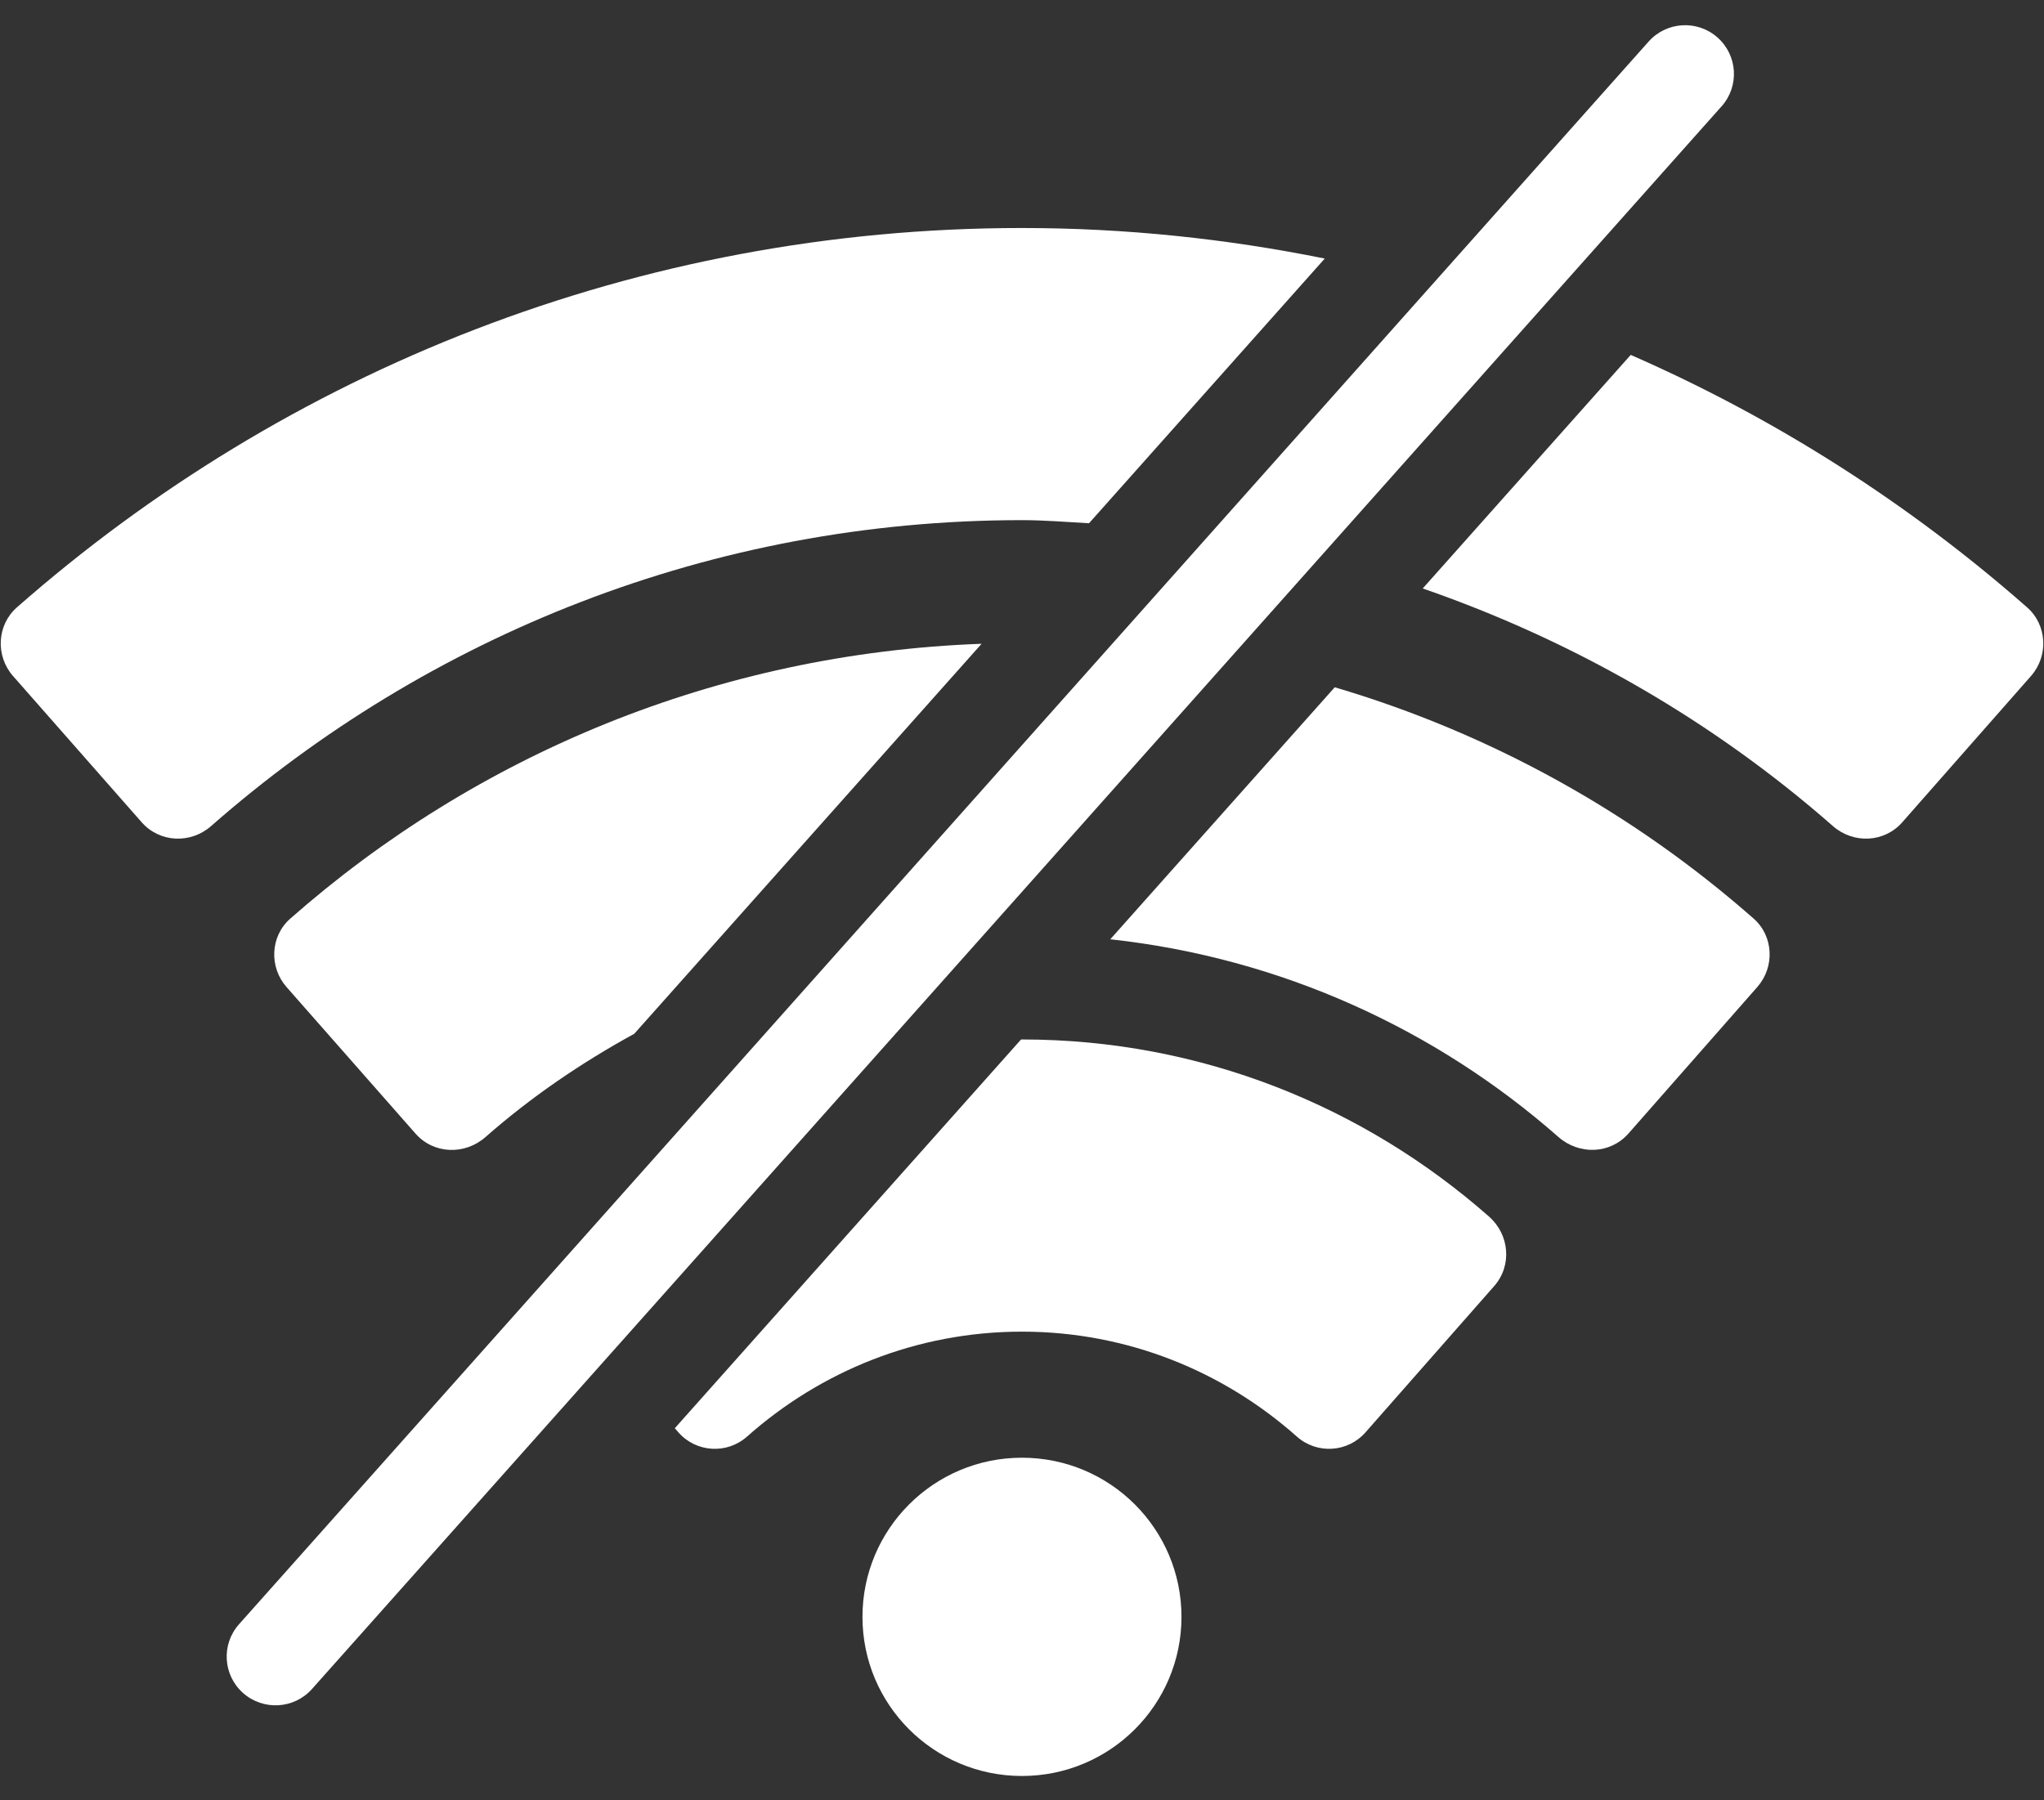
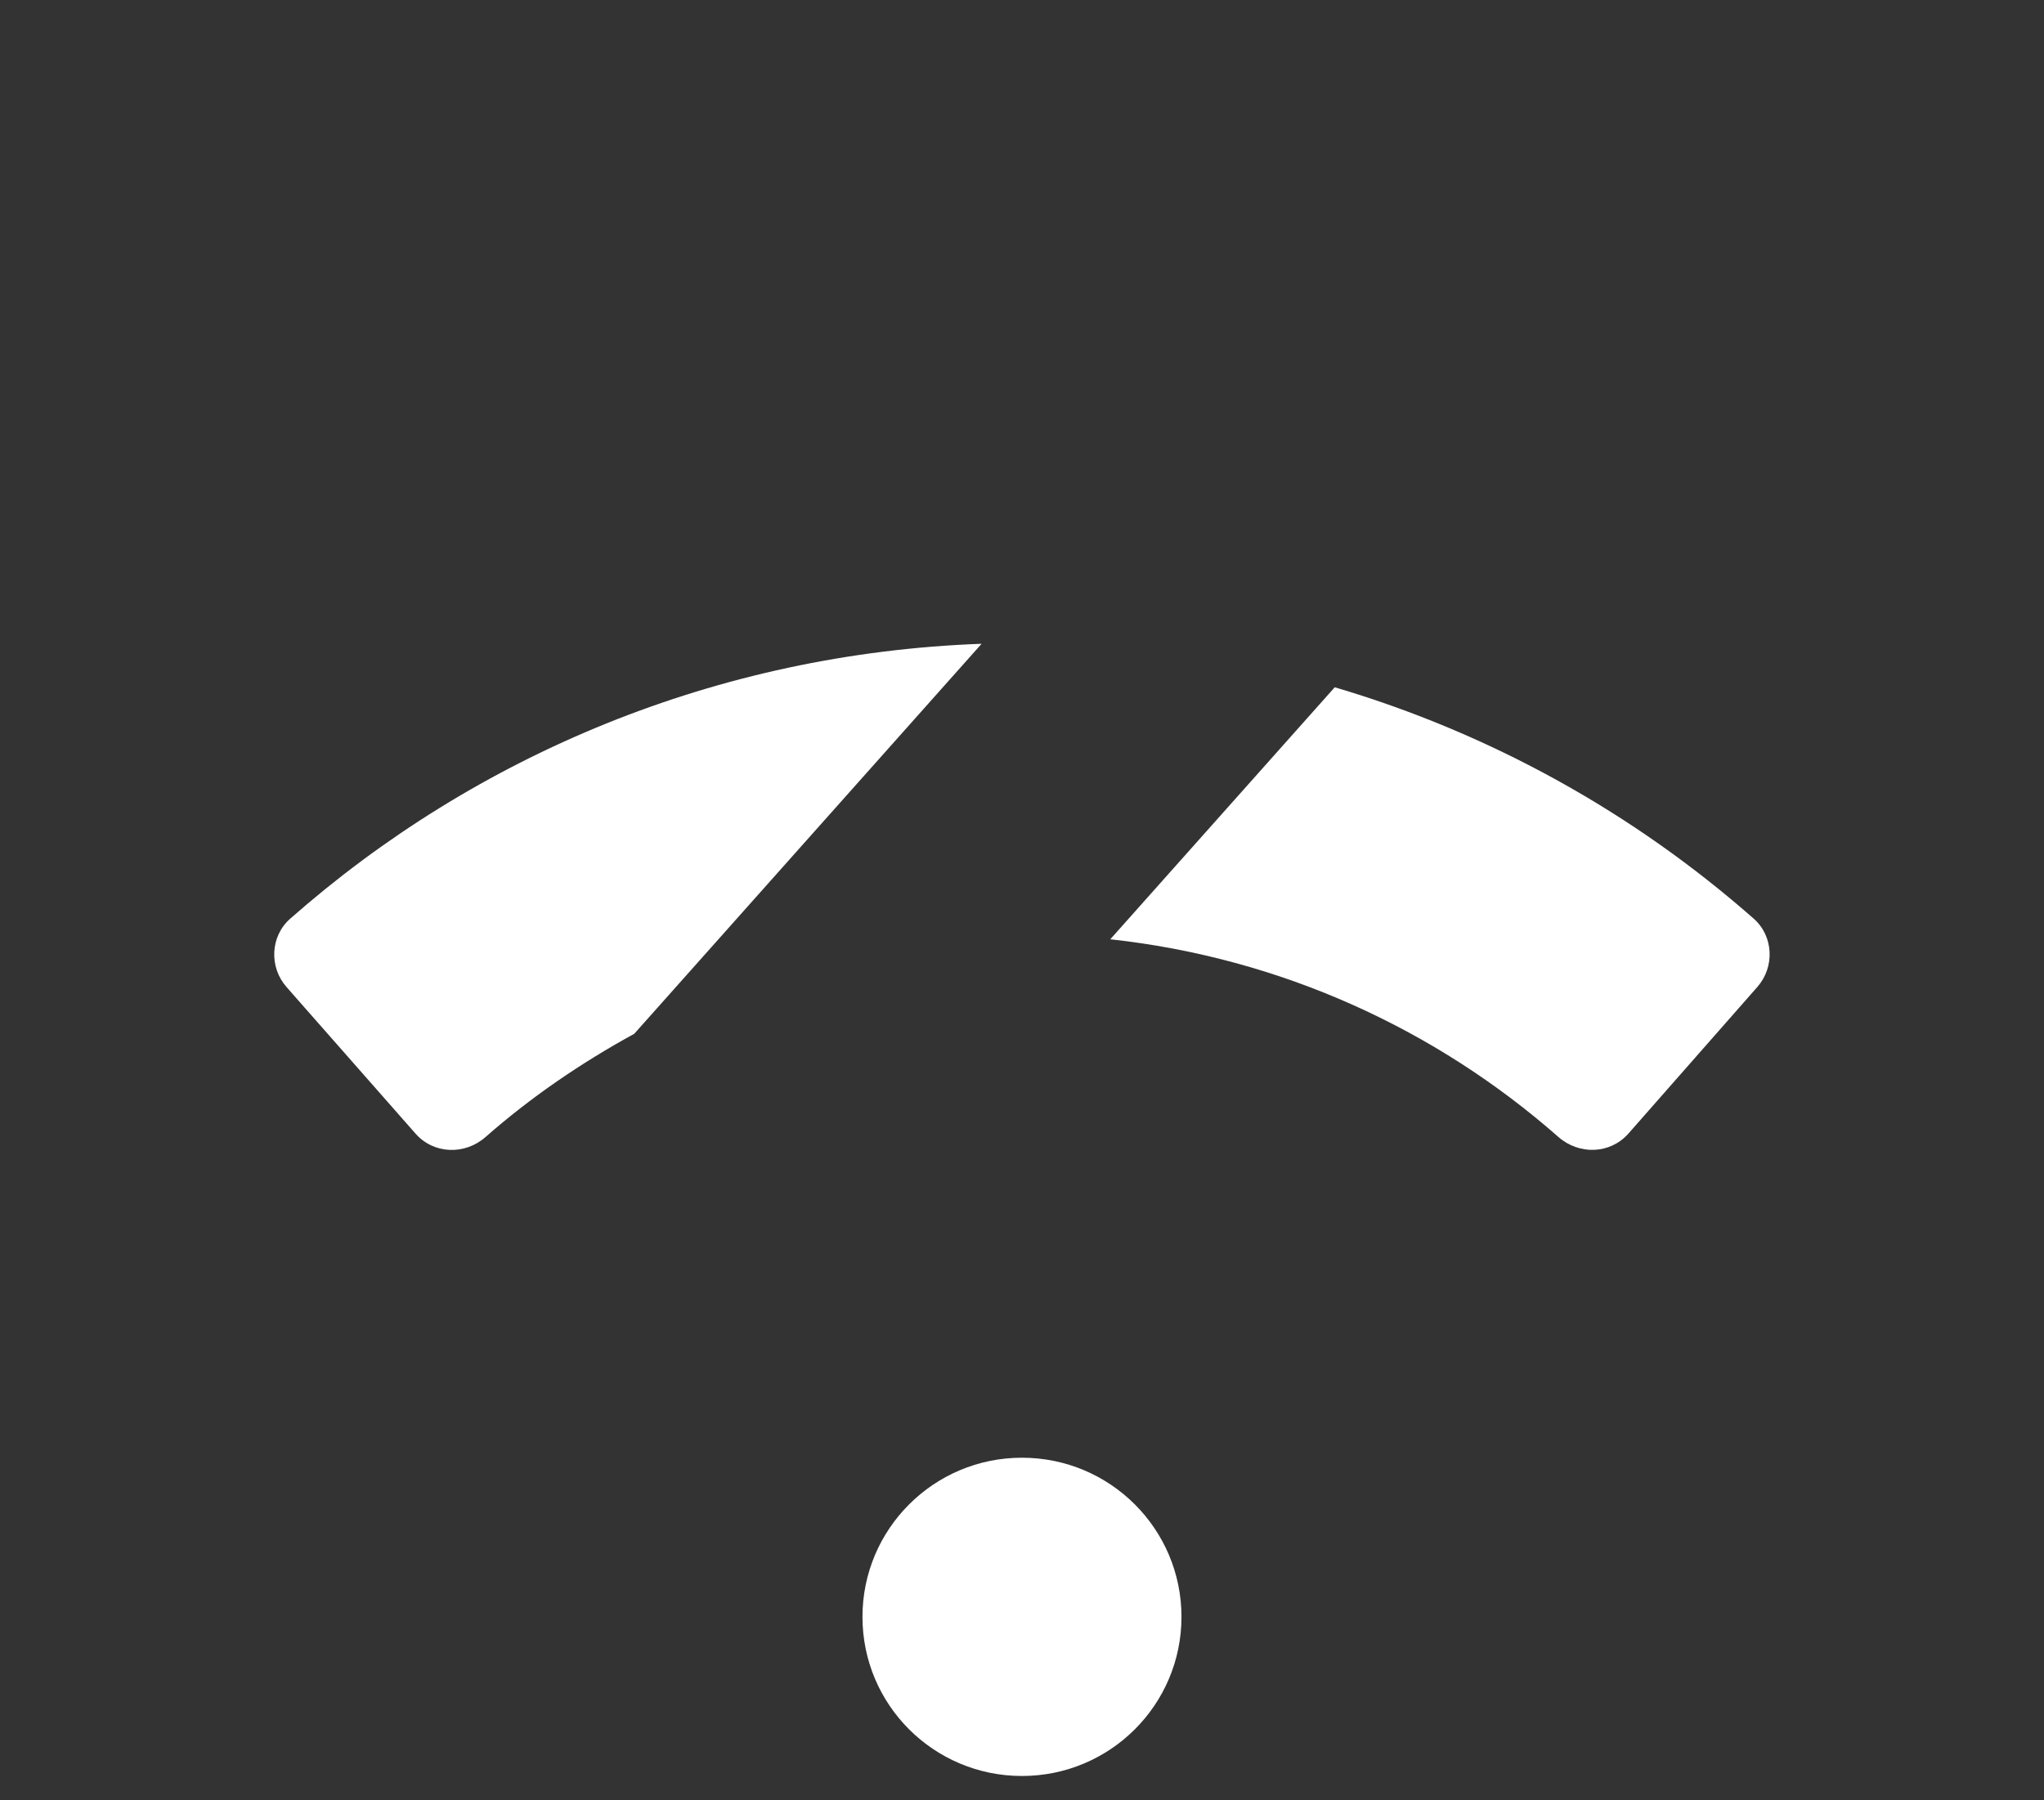
<svg xmlns="http://www.w3.org/2000/svg" version="1.1" id="Layer_1" x="0px" y="0px" width="42px" height="37px" viewBox="0 0 42 37" enable-background="new 0 0 42 37" xml:space="preserve">
  <rect x="0" y="0" width="42" height="37" fill="#333333" stroke="none" />
  <path fill="#FFFFFF" d="M24.277,33.23c0,1.807-1.467,3.27-3.278,3.27c-1.811,0-3.277-1.463-3.277-3.27s1.467-3.271,3.277-3.271  C22.811,29.959,24.277,31.424,24.277,33.23z" />
-   <path fill="#FFFFFF" d="M41.653,12.483c-2.415-2.124-5.159-3.883-8.145-5.189l-4.274,4.8c3.129,1.083,5.99,2.742,8.428,4.883  c0.421,0.37,1.057,0.343,1.426-0.078l2.645-3.006C42.096,13.481,42.066,12.846,41.653,12.483z" />
-   <path fill="#FFFFFF" d="M4.338,16.977C8.788,13.069,14.619,10.69,21,10.69c0.464,0,0.919,0.039,1.377,0.064l4.844-5.44  C25.209,4.907,23.131,4.686,21,4.686c-7.91,0-15.14,2.948-20.653,7.797c-0.413,0.363-0.442,0.998-0.08,1.41l2.644,3.006  C3.281,17.32,3.917,17.347,4.338,16.977z" />
-   <path fill="#FFFFFF" d="M4.995,34.795L4.995,34.795c-0.414-0.367-0.452-1-0.084-1.413L33.876,0.854  c0.368-0.413,1.002-0.451,1.416-0.083l0,0c0.414,0.367,0.452,1,0.084,1.413L6.411,34.712C6.043,35.125,5.41,35.162,4.995,34.795z" />
  <path fill="#FFFFFF" d="M8.539,23.299c0.374,0.424,1.014,0.443,1.438,0.069c0.931-0.819,1.961-1.522,3.056-2.122l7.137-8.015  c-5.435,0.197-10.39,2.287-14.208,5.651c-0.409,0.361-0.435,0.993-0.075,1.403L8.539,23.299z" />
  <path fill="#FFFFFF" d="M27.426,14.125l-4.612,5.179c3.509,0.383,6.692,1.85,9.208,4.063c0.426,0.374,1.064,0.354,1.438-0.069  l2.65-3.014c0.36-0.41,0.335-1.042-0.074-1.403C33.578,16.716,30.648,15.077,27.426,14.125z" />
-   <path fill="#FFFFFF" d="M21,21.363c-0.007,0-0.013,0.002-0.021,0.002l-7.113,7.988l0.074,0.085c0.365,0.415,0.997,0.454,1.411,0.086  c1.506-1.337,3.478-2.156,5.648-2.156c2.17,0,4.143,0.819,5.648,2.156c0.414,0.368,1.046,0.329,1.411-0.086l2.645-3.007  c0.371-0.422,0.314-1.057-0.107-1.428C28.033,22.745,24.681,21.363,21,21.363z" />
</svg>